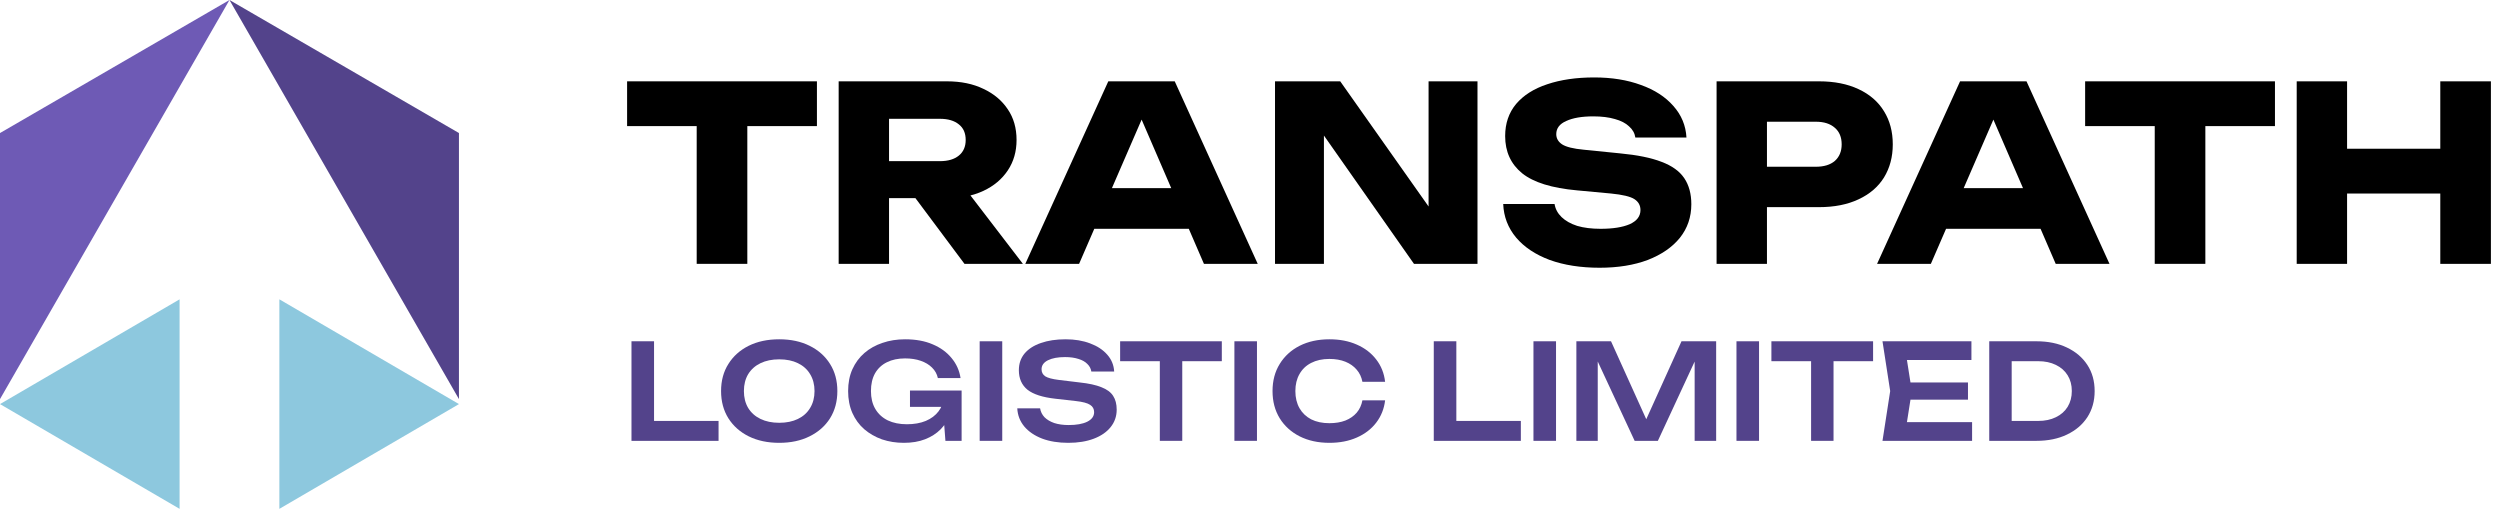
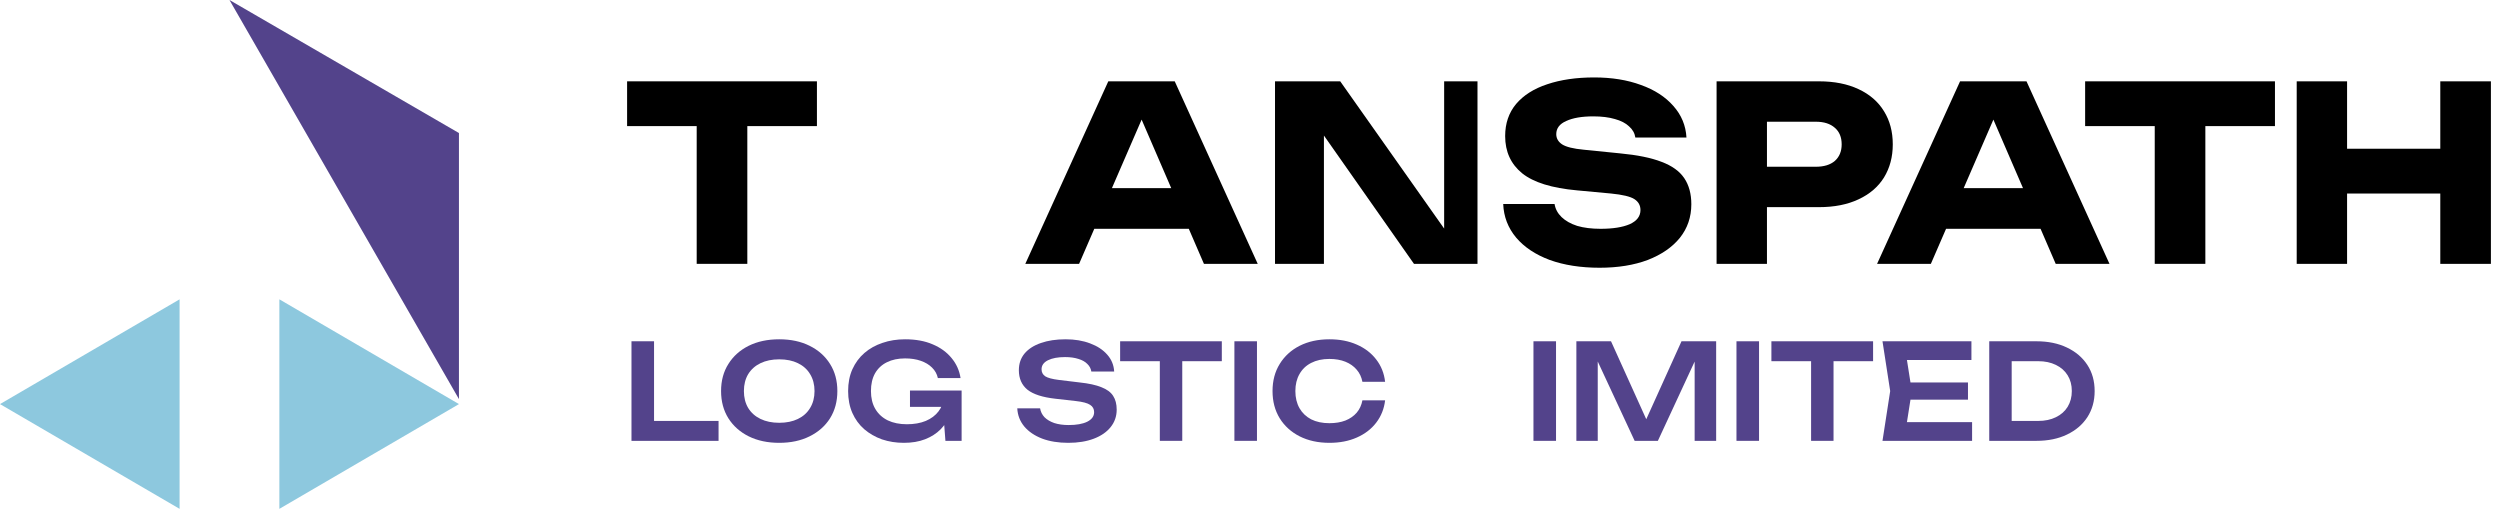
<svg xmlns="http://www.w3.org/2000/svg" width="226" height="46" viewBox="0 0 226 46" fill="none">
  <g clip-path="url(#clip0_2013_56)">
    <path d="M41.489 12.027V36.078L20.744 0L41.489 12.027Z" fill="#53438B" />
    <path d="M0 36.53L16.235 27.059V46L0 36.53Z" fill="#8DC8DE" />
    <path d="M41.49 36.53L25.255 46V27.059L41.49 36.53Z" fill="#8DC8DE" />
-     <path d="M20.744 0L0 36.078V12.027L20.744 0Z" fill="#6E5AB5" />
    <path d="M62.981 9.354H67.558V23.852H62.981V9.354ZM56.69 7.352H73.85V11.4H56.69V7.352Z" fill="black" />
-     <path d="M78.961 14.568H84.967C85.701 14.568 86.273 14.399 86.683 14.062C87.094 13.725 87.299 13.255 87.299 12.654C87.299 12.038 87.094 11.569 86.683 11.246C86.273 10.909 85.701 10.74 84.967 10.74H78.323L80.369 8.562V23.852H75.815V7.352H85.605C86.867 7.352 87.967 7.579 88.905 8.034C89.844 8.474 90.577 9.09 91.105 9.882C91.633 10.659 91.897 11.583 91.897 12.654C91.897 13.695 91.633 14.612 91.105 15.404C90.577 16.196 89.844 16.812 88.905 17.252C87.967 17.692 86.867 17.912 85.605 17.912H78.961V14.568ZM81.425 16.13H86.551L92.469 23.852H87.189L81.425 16.13Z" fill="black" />
    <path d="M97.418 20.684V17.01H108.792V20.684H97.418ZM106.196 7.352L113.698 23.852H108.836L102.544 9.288H103.864L97.55 23.852H92.688L100.19 7.352H106.196Z" fill="black" />
-     <path d="M130.551 20.662L129.143 20.948V7.352H133.565V23.852H127.823L118.297 10.278L119.683 9.992V23.852H115.261V7.352H121.157L130.551 20.662Z" fill="black" />
+     <path d="M130.551 20.662V7.352H133.565V23.852H127.823L118.297 10.278L119.683 9.992V23.852H115.261V7.352H121.157L130.551 20.662Z" fill="black" />
    <path d="M135.89 18.44H140.532C140.605 18.895 140.818 19.291 141.17 19.628C141.522 19.965 141.991 20.229 142.578 20.42C143.179 20.596 143.883 20.684 144.69 20.684C145.804 20.684 146.684 20.545 147.33 20.266C147.975 19.973 148.298 19.547 148.298 18.99C148.298 18.565 148.114 18.235 147.748 18C147.381 17.765 146.677 17.597 145.636 17.494L142.556 17.208C140.282 17.003 138.632 16.489 137.606 15.668C136.579 14.832 136.066 13.71 136.066 12.302C136.066 11.158 136.396 10.19 137.056 9.398C137.73 8.606 138.669 8.012 139.872 7.616C141.089 7.205 142.504 7 144.118 7C145.702 7 147.11 7.227 148.342 7.682C149.574 8.122 150.549 8.753 151.268 9.574C152.001 10.395 152.397 11.349 152.456 12.434H147.836C147.777 12.038 147.586 11.701 147.264 11.422C146.956 11.129 146.53 10.909 145.988 10.762C145.445 10.601 144.792 10.52 144.03 10.52C143.003 10.52 142.189 10.659 141.588 10.938C140.986 11.202 140.686 11.598 140.686 12.126C140.686 12.507 140.862 12.815 141.214 13.05C141.58 13.285 142.233 13.446 143.172 13.534L146.45 13.864C148.019 14.011 149.273 14.267 150.212 14.634C151.15 14.986 151.832 15.477 152.258 16.108C152.683 16.739 152.896 17.523 152.896 18.462C152.896 19.621 152.551 20.633 151.862 21.498C151.172 22.349 150.204 23.016 148.958 23.5C147.711 23.969 146.259 24.204 144.602 24.204C142.9 24.204 141.397 23.969 140.092 23.5C138.801 23.016 137.789 22.341 137.056 21.476C136.322 20.596 135.934 19.584 135.89 18.44Z" fill="black" />
    <path d="M164.441 7.352C165.819 7.352 167.007 7.587 168.005 8.056C169.017 8.525 169.787 9.193 170.315 10.058C170.843 10.909 171.107 11.906 171.107 13.05C171.107 14.179 170.843 15.177 170.315 16.042C169.787 16.893 169.017 17.553 168.005 18.022C167.007 18.491 165.819 18.726 164.441 18.726H157.291V15.074H164.155C164.888 15.074 165.46 14.898 165.871 14.546C166.281 14.179 166.487 13.681 166.487 13.05C166.487 12.405 166.281 11.906 165.871 11.554C165.46 11.187 164.888 11.004 164.155 11.004H157.687L159.733 8.892V23.852H155.179V7.352H164.441Z" fill="black" />
    <path d="M174.418 20.684V17.01H185.792V20.684H174.418ZM183.196 7.352L190.698 23.852H185.836L179.544 9.288H180.864L174.55 23.852H169.688L177.19 7.352H183.196Z" fill="black" />
    <path d="M194.788 9.354H199.364V23.852H194.788V9.354ZM188.496 7.352H205.656V11.4H188.496V7.352Z" fill="black" />
    <path d="M207.622 7.352H212.176V23.852H207.622V7.352ZM220.602 7.352H225.178V23.852H220.602V7.352ZM210.174 13.446H222.494V17.494H210.174V13.446Z" fill="black" />
    <path d="M59.126 30.852V38.952L58.202 38.052H64.958V39.852H57.086V30.852H59.126Z" fill="#53438B" />
    <path d="M70.441 40.032C69.393 40.032 68.473 39.836 67.681 39.444C66.897 39.052 66.285 38.508 65.845 37.812C65.405 37.108 65.185 36.288 65.185 35.352C65.185 34.416 65.405 33.6 65.845 32.904C66.285 32.2 66.897 31.652 67.681 31.26C68.473 30.868 69.393 30.672 70.441 30.672C71.489 30.672 72.405 30.868 73.189 31.26C73.981 31.652 74.597 32.2 75.037 32.904C75.477 33.6 75.697 34.416 75.697 35.352C75.697 36.288 75.477 37.108 75.037 37.812C74.597 38.508 73.981 39.052 73.189 39.444C72.405 39.836 71.489 40.032 70.441 40.032ZM70.441 38.22C71.097 38.22 71.661 38.104 72.133 37.872C72.613 37.64 72.981 37.308 73.237 36.876C73.501 36.444 73.633 35.936 73.633 35.352C73.633 34.768 73.501 34.26 73.237 33.828C72.981 33.396 72.613 33.064 72.133 32.832C71.661 32.6 71.097 32.484 70.441 32.484C69.793 32.484 69.229 32.6 68.749 32.832C68.269 33.064 67.897 33.396 67.633 33.828C67.377 34.26 67.249 34.768 67.249 35.352C67.249 35.936 67.377 36.444 67.633 36.876C67.897 37.308 68.269 37.64 68.749 37.872C69.229 38.104 69.793 38.22 70.441 38.22Z" fill="#53438B" />
    <path d="M86.21 35.952C86.202 36.496 86.094 37.016 85.886 37.512C85.686 38 85.398 38.436 85.022 38.82C84.646 39.196 84.182 39.492 83.63 39.708C83.078 39.924 82.438 40.032 81.71 40.032C81.006 40.032 80.346 39.928 79.73 39.72C79.122 39.504 78.586 39.196 78.122 38.796C77.666 38.396 77.31 37.908 77.054 37.332C76.798 36.748 76.67 36.088 76.67 35.352C76.67 34.616 76.798 33.96 77.054 33.384C77.318 32.8 77.682 32.308 78.146 31.908C78.61 31.508 79.154 31.204 79.778 30.996C80.402 30.78 81.082 30.672 81.818 30.672C82.778 30.672 83.61 30.824 84.314 31.128C85.018 31.424 85.586 31.836 86.018 32.364C86.458 32.892 86.73 33.496 86.834 34.176H84.782C84.702 33.808 84.526 33.492 84.254 33.228C83.99 32.964 83.65 32.76 83.234 32.616C82.826 32.472 82.354 32.4 81.818 32.4C81.186 32.4 80.638 32.516 80.174 32.748C79.718 32.972 79.362 33.304 79.106 33.744C78.858 34.184 78.734 34.72 78.734 35.352C78.734 35.984 78.866 36.524 79.13 36.972C79.394 37.42 79.77 37.764 80.258 38.004C80.746 38.236 81.322 38.352 81.986 38.352C82.634 38.352 83.202 38.252 83.69 38.052C84.178 37.844 84.562 37.556 84.842 37.188C85.13 36.812 85.294 36.368 85.334 35.856L86.21 35.952ZM82.262 36.78V35.304H86.93V39.852H85.466L85.19 36.204L85.61 36.78H82.262Z" fill="#53438B" />
-     <path d="M88.562 30.852H90.603V39.852H88.562V30.852Z" fill="#53438B" />
    <path d="M91.961 36.912H94.025C94.073 37.216 94.205 37.484 94.421 37.716C94.645 37.94 94.941 38.116 95.309 38.244C95.685 38.364 96.117 38.424 96.605 38.424C97.317 38.424 97.877 38.324 98.285 38.124C98.701 37.916 98.909 37.628 98.909 37.26C98.909 36.972 98.789 36.752 98.549 36.6C98.317 36.44 97.881 36.324 97.241 36.252L95.429 36.048C94.261 35.92 93.413 35.648 92.885 35.232C92.365 34.808 92.105 34.22 92.105 33.468C92.105 32.876 92.277 32.372 92.621 31.956C92.973 31.54 93.465 31.224 94.097 31.008C94.729 30.784 95.473 30.672 96.329 30.672C97.161 30.672 97.901 30.796 98.549 31.044C99.197 31.284 99.713 31.624 100.097 32.064C100.481 32.496 100.689 33.004 100.721 33.588H98.657C98.617 33.324 98.497 33.096 98.297 32.904C98.105 32.704 97.837 32.552 97.493 32.448C97.149 32.336 96.745 32.28 96.281 32.28C95.633 32.28 95.117 32.376 94.733 32.568C94.349 32.76 94.157 33.032 94.157 33.384C94.157 33.656 94.269 33.868 94.493 34.02C94.725 34.164 95.129 34.272 95.705 34.344L97.589 34.572C98.421 34.66 99.081 34.804 99.569 35.004C100.065 35.196 100.417 35.456 100.625 35.784C100.841 36.112 100.949 36.528 100.949 37.032C100.949 37.632 100.765 38.16 100.397 38.616C100.037 39.064 99.529 39.412 98.873 39.66C98.217 39.908 97.449 40.032 96.569 40.032C95.673 40.032 94.885 39.904 94.205 39.648C93.525 39.384 92.989 39.02 92.597 38.556C92.205 38.084 91.993 37.536 91.961 36.912Z" fill="#53438B" />
    <path d="M104.848 31.764H106.876V39.852H104.848V31.764ZM101.26 30.852H110.452V32.652H101.26V30.852Z" fill="#53438B" />
    <path d="M111.59 30.852H113.63V39.852H111.59V30.852Z" fill="#53438B" />
    <path d="M125.213 36.192C125.125 36.952 124.857 37.624 124.409 38.208C123.969 38.784 123.385 39.232 122.657 39.552C121.937 39.872 121.113 40.032 120.185 40.032C119.161 40.032 118.261 39.836 117.485 39.444C116.717 39.052 116.117 38.508 115.685 37.812C115.253 37.108 115.037 36.288 115.037 35.352C115.037 34.416 115.253 33.6 115.685 32.904C116.117 32.2 116.717 31.652 117.485 31.26C118.261 30.868 119.161 30.672 120.185 30.672C121.113 30.672 121.937 30.832 122.657 31.152C123.385 31.472 123.969 31.92 124.409 32.496C124.857 33.072 125.125 33.744 125.213 34.512H123.161C123.081 34.088 122.909 33.724 122.645 33.42C122.381 33.108 122.041 32.868 121.625 32.7C121.209 32.532 120.725 32.448 120.173 32.448C119.541 32.448 118.993 32.568 118.529 32.808C118.073 33.04 117.721 33.376 117.473 33.816C117.225 34.248 117.101 34.76 117.101 35.352C117.101 35.944 117.225 36.46 117.473 36.9C117.721 37.332 118.073 37.668 118.529 37.908C118.993 38.14 119.541 38.256 120.173 38.256C120.725 38.256 121.209 38.176 121.625 38.016C122.041 37.848 122.381 37.612 122.645 37.308C122.909 36.996 123.081 36.624 123.161 36.192H125.213Z" fill="#53438B" />
-     <path d="M131.653 30.852V38.952L130.729 38.052H137.485V39.852H129.613V30.852H131.653Z" fill="#53438B" />
    <path d="M138.625 30.852H140.665V39.852H138.625V30.852Z" fill="#53438B" />
    <path d="M155.14 30.852V39.852H153.196V31.536L153.712 31.572L149.872 39.852H147.772L143.932 31.596L144.436 31.548V39.852H142.504V30.852H145.636L149.26 38.868H148.384L152.008 30.852H155.14Z" fill="#53438B" />
    <path d="M156.977 30.852H159.017V39.852H156.977V30.852Z" fill="#53438B" />
    <path d="M163.723 31.764H165.751V39.852H163.723V31.764ZM160.135 30.852H169.327V32.652H160.135V30.852Z" fill="#53438B" />
    <path d="M177.905 34.572V36.132H171.461V34.572H177.905ZM172.829 35.352L172.229 39.168L171.341 38.16H178.277V39.852H170.177L170.873 35.352L170.177 30.852H178.217V32.544H171.341L172.229 31.536L172.829 35.352Z" fill="#53438B" />
    <path d="M184.1 30.852C185.148 30.852 186.064 31.04 186.848 31.416C187.64 31.792 188.256 32.316 188.696 32.988C189.136 33.66 189.356 34.448 189.356 35.352C189.356 36.248 189.136 37.036 188.696 37.716C188.256 38.388 187.64 38.912 186.848 39.288C186.064 39.664 185.148 39.852 184.1 39.852H179.828V30.852H184.1ZM181.856 39.048L180.824 38.052H184.256C184.864 38.052 185.396 37.94 185.852 37.716C186.316 37.492 186.672 37.176 186.92 36.768C187.168 36.36 187.292 35.888 187.292 35.352C187.292 34.808 187.168 34.336 186.92 33.936C186.672 33.528 186.316 33.212 185.852 32.988C185.396 32.764 184.864 32.652 184.256 32.652H180.824L181.856 31.656V39.048Z" fill="#53438B" />
  </g>
  <defs>
    <clipPath id="clip0_2013_56">
      <rect width="225.178" height="46" fill="white" />
    </clipPath>
  </defs>
</svg>